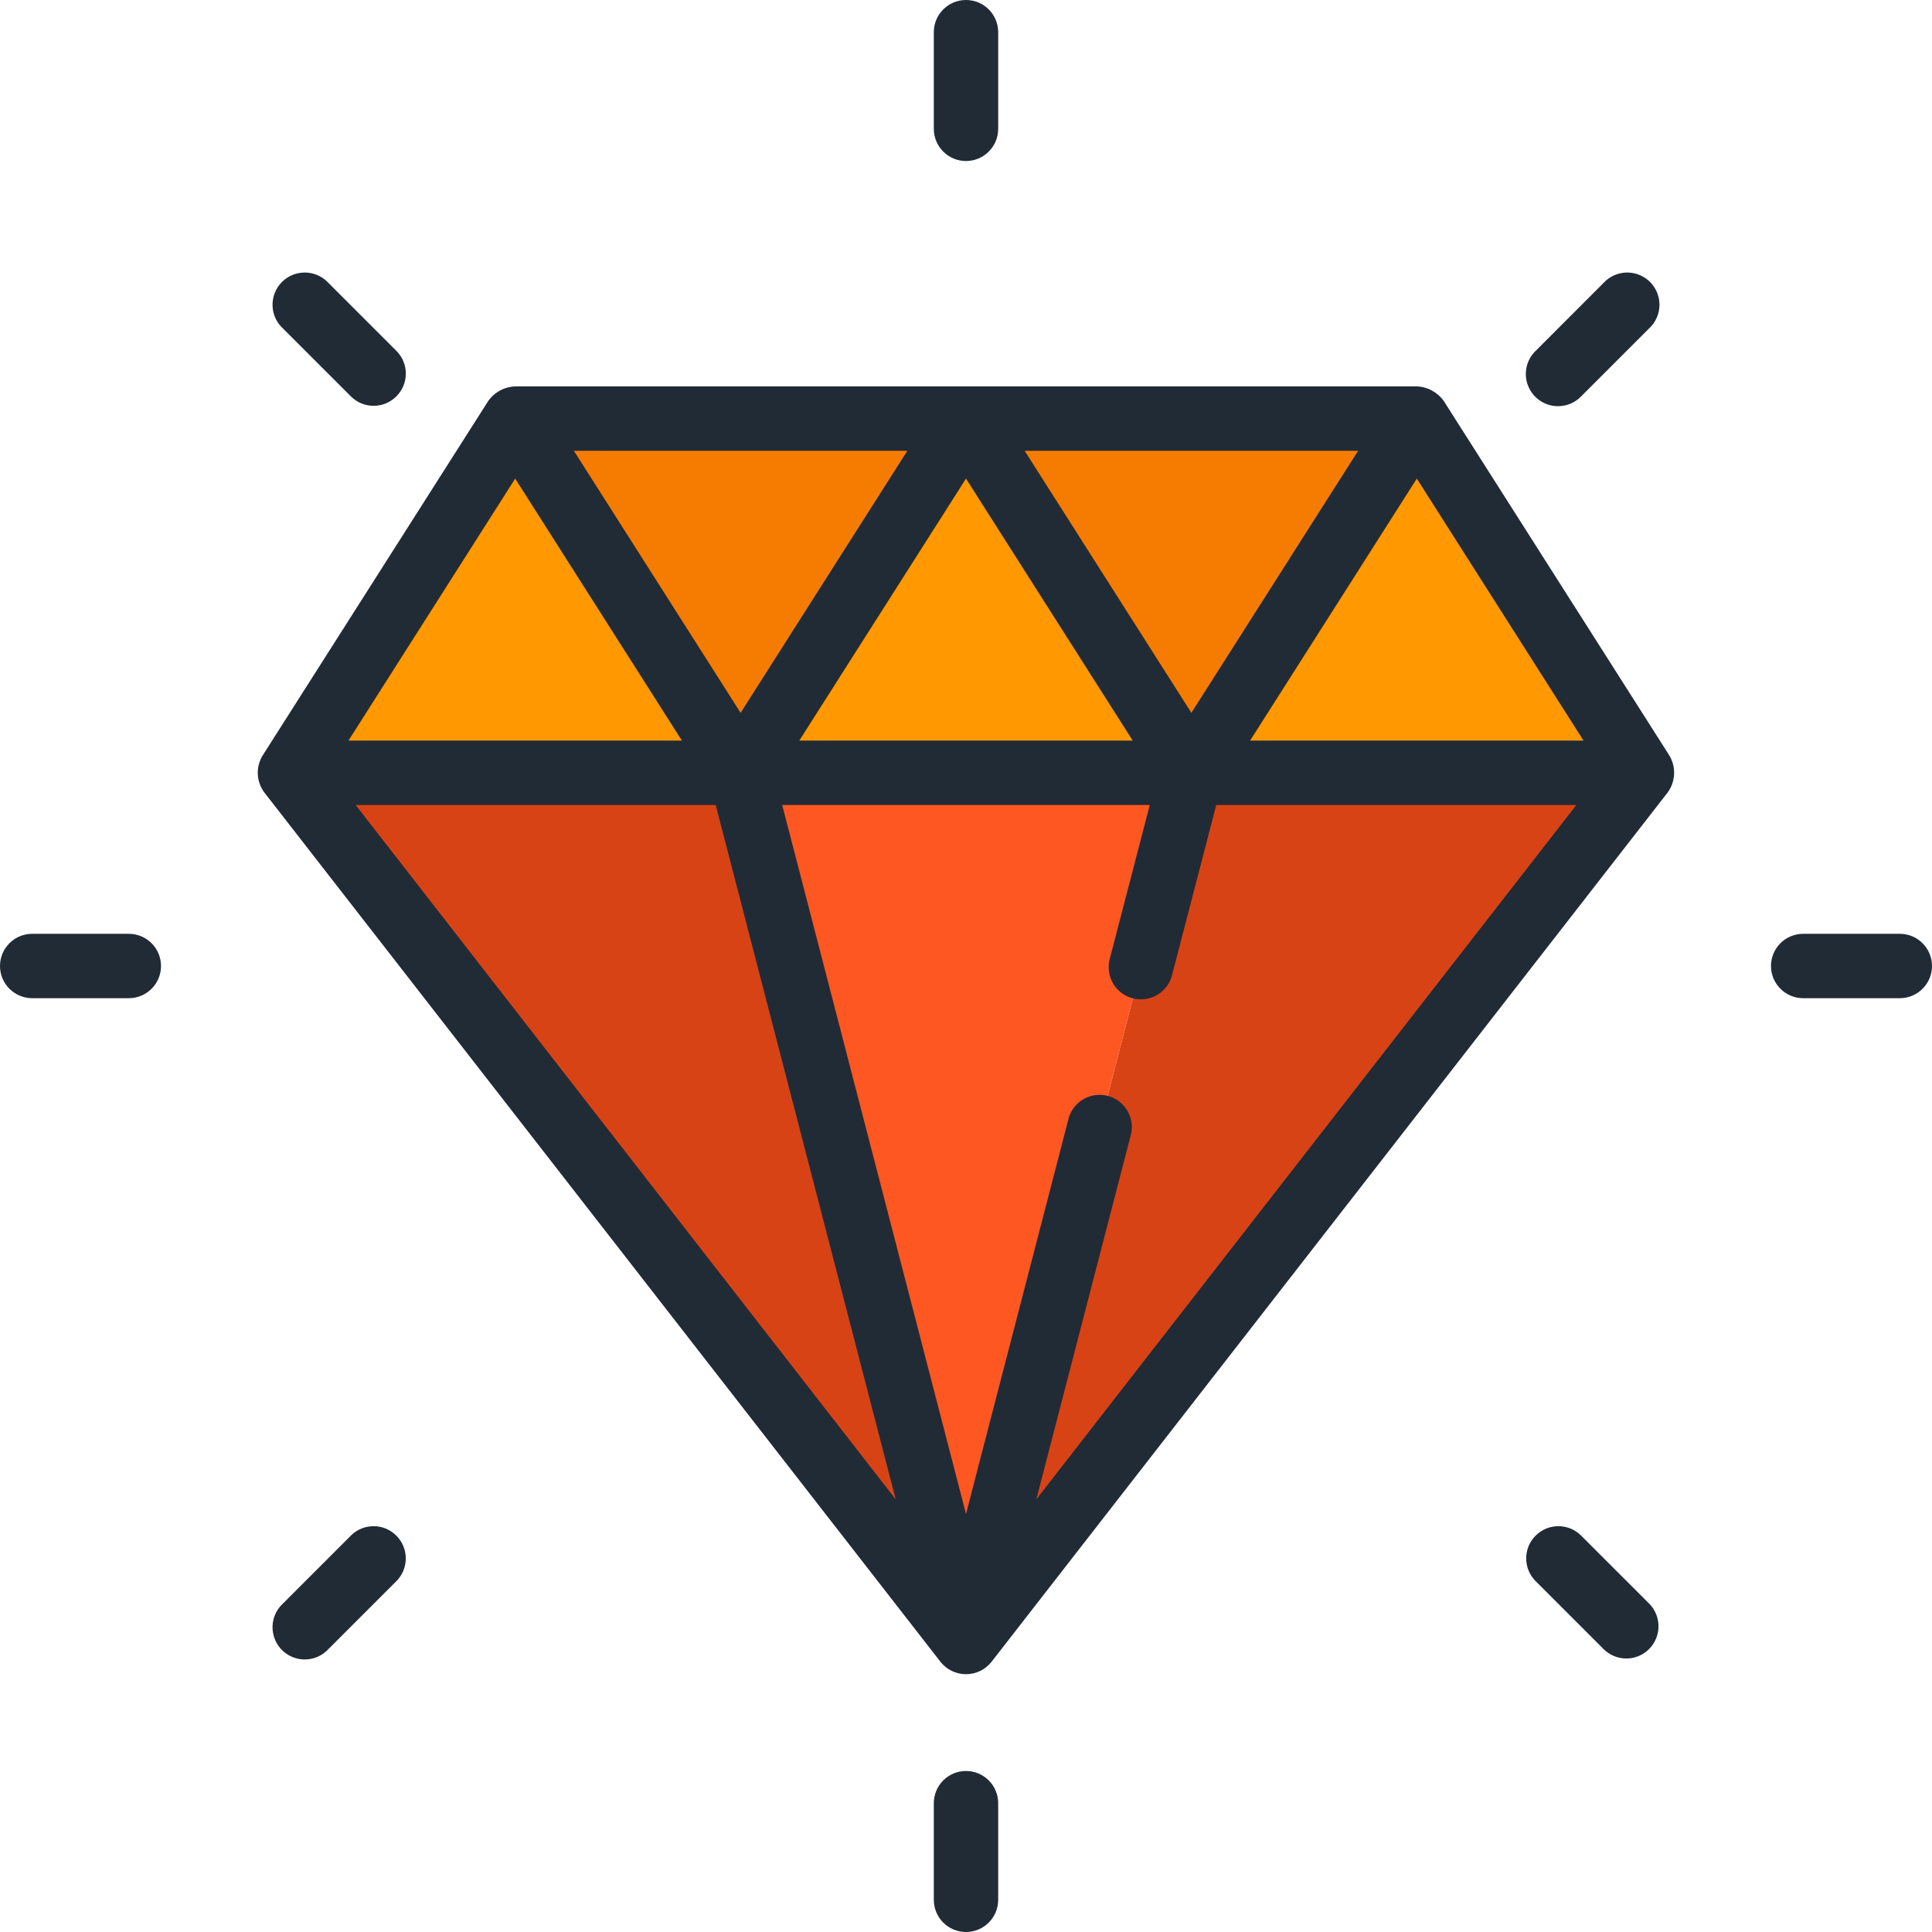
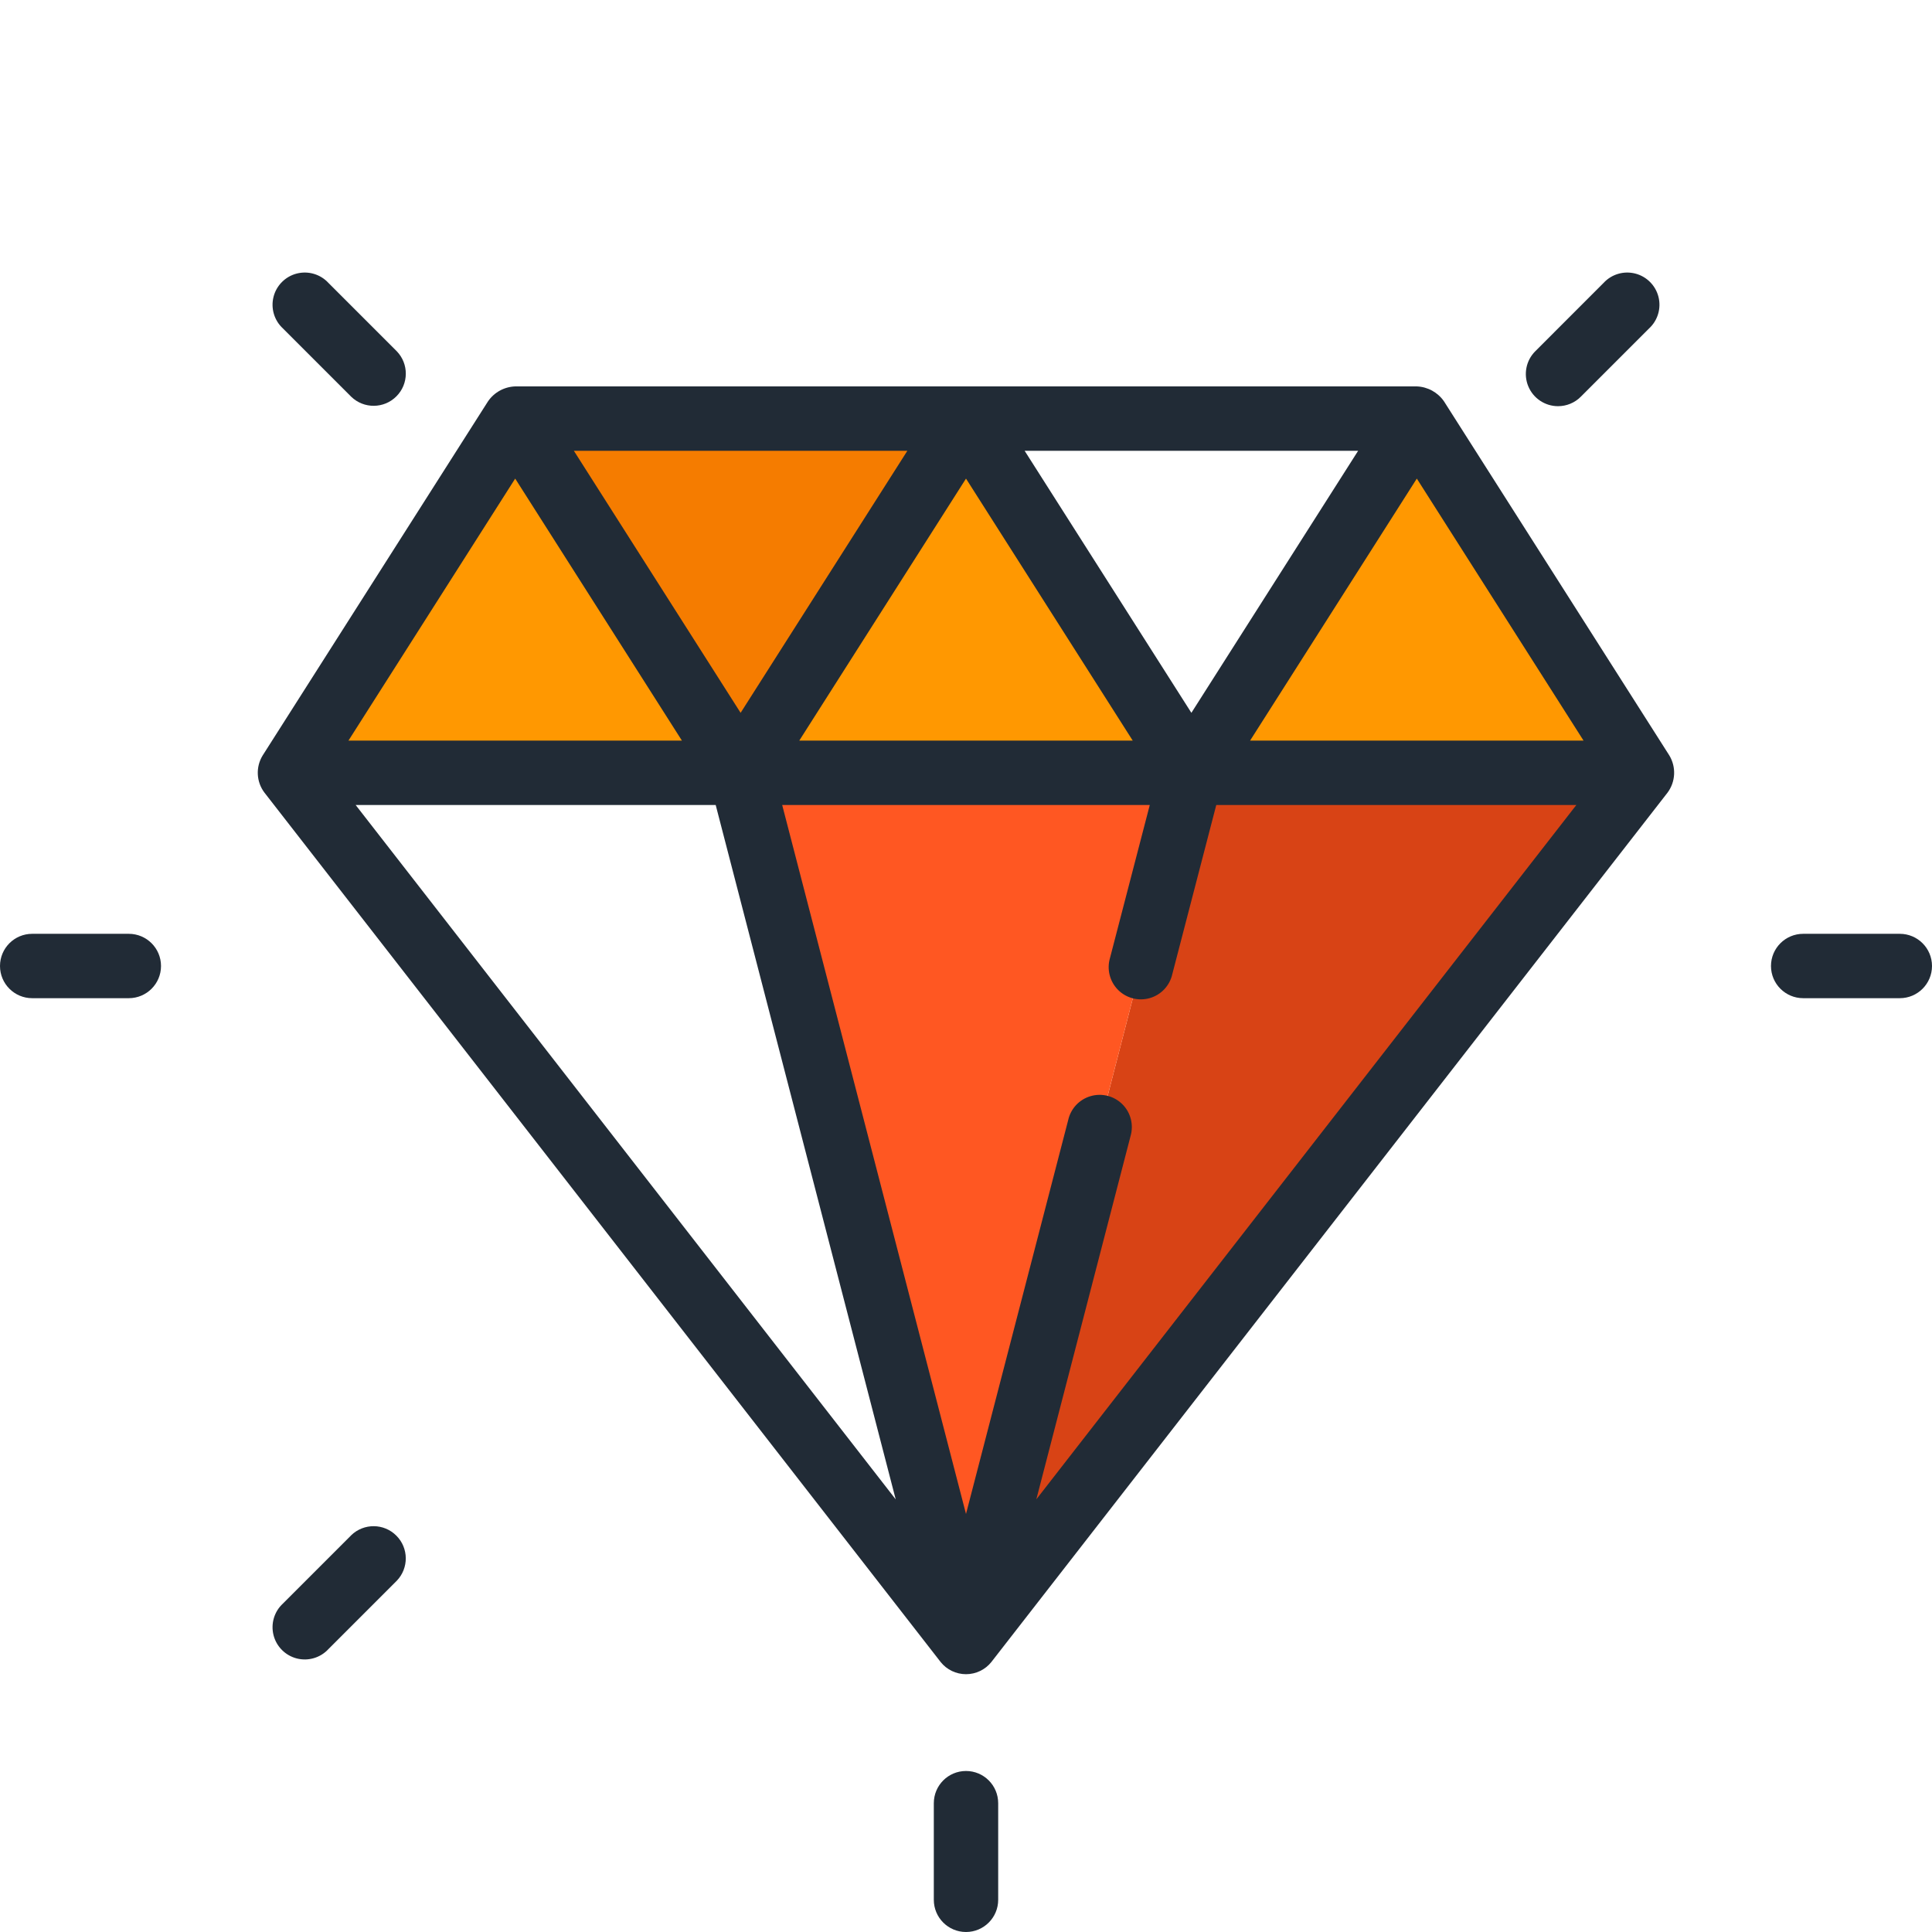
<svg xmlns="http://www.w3.org/2000/svg" width="50px" height="50px" viewBox="0 0 50 50" version="1.1">
  <title>Premium Financing icon</title>
  <desc>Created with Sketch.</desc>
  <g id="Final-design" stroke="none" stroke-width="1" fill="none" fill-rule="evenodd">
    <g id="01_home-page_version_03" transform="translate(-1322, -1813)" fill-rule="nonzero">
      <g id="Our-Plans" transform="translate(390, 1637)">
        <g id="Term-Life-Insurance-Copy-2" transform="translate(780, 146)">
          <g id="Premium-Financing-icon" transform="translate(152, 30)">
            <polygon id="Shape" fill="#D84315" points="42.5 20 25 42.5 28.45 29.2 29.533 25 30.833 20" />
-             <polygon id="Shape" fill="#D84315" points="25 42.5 7.5 20 19.167 20" />
            <polygon id="Shape" fill="#FF9801" points="19.167 20 7.5 20 13.333 10.833" />
            <polygon id="Shape" fill="#FF9801" points="42.5 20 30.833 20 36.667 10.833" />
            <polygon id="Shape" fill="#F57C00" points="25 10.833 19.167 20 13.333 10.833" />
            <polygon id="Shape" fill="#FF5722" points="30.833 20 29.533 25 28.45 29.2 25 42.5 19.167 20" />
            <polygon id="Shape" fill="#FF9801" points="30.833 20 19.167 20 25 10.833" />
-             <polygon id="Shape" fill="#F57C00" points="36.667 10.833 30.833 20 25 10.833" />
            <g id="Group" fill="#212B36">
              <path d="M6.843,20.512 L24.343,43.012 C24.502,43.212 24.744,43.328 25,43.328 C25.256,43.328 25.498,43.212 25.657,43.012 L43.157,20.512 C43.365,20.231 43.383,19.852 43.203,19.552 L37.37,10.386 C37.209,10.154 36.949,10.011 36.667,10 L13.333,10 C13.051,10.01 12.79,10.153 12.63,10.386 L6.797,19.552 C6.614,19.851 6.632,20.232 6.843,20.512 Z M40.982,19.167 L32.352,19.167 L36.667,12.386 L40.982,19.167 Z M30.833,18.448 L26.518,11.667 L35.148,11.667 L30.833,18.448 Z M29.315,19.167 L20.685,19.167 L25,12.386 L29.315,19.167 Z M19.167,18.448 L14.852,11.667 L23.482,11.667 L19.167,18.448 Z M13.333,12.386 L17.648,19.167 L9.018,19.167 L13.333,12.386 Z M18.522,20.833 L23.181,38.804 L9.204,20.833 L18.522,20.833 Z M26.82,38.803 L29.257,29.407 C29.344,29.114 29.265,28.797 29.05,28.581 C28.835,28.364 28.518,28.282 28.225,28.368 C27.932,28.453 27.709,28.692 27.644,28.99 L25,39.181 L20.243,20.833 L29.756,20.833 L28.727,24.791 C28.64,25.083 28.719,25.4 28.934,25.617 C29.149,25.834 29.466,25.915 29.759,25.83 C30.052,25.745 30.275,25.506 30.34,25.207 L31.477,20.833 L40.796,20.833 L26.82,38.803 Z" id="Shape" />
              <path d="M0.833,25.833 L3.333,25.833 C3.794,25.833 4.167,25.46 4.167,25 C4.167,24.54 3.794,24.167 3.333,24.167 L0.833,24.167 C0.373,24.167 0,24.54 0,25 C0,25.46 0.373,25.833 0.833,25.833 Z" id="Shape" />
              <path d="M46.667,25.833 L49.167,25.833 C49.627,25.833 50,25.46 50,25 C50,24.54 49.627,24.167 49.167,24.167 L46.667,24.167 C46.206,24.167 45.833,24.54 45.833,25 C45.833,25.46 46.206,25.833 46.667,25.833 Z" id="Shape" />
              <path d="M25.833,49.167 L25.833,46.667 C25.833,46.206 25.46,45.833 25,45.833 C24.54,45.833 24.167,46.206 24.167,46.667 L24.167,49.167 C24.167,49.627 24.54,50 25,50 C25.46,50 25.833,49.627 25.833,49.167 Z" id="Shape" />
-               <path d="M25,4.167 C25.46,4.167 25.833,3.794 25.833,3.333 L25.833,0.833 C25.833,0.373 25.46,0 25,0 C24.54,0 24.167,0.373 24.167,0.833 L24.167,3.333 C24.167,3.794 24.54,4.167 25,4.167 Z" id="Shape" />
              <path d="M9.09,39.732 L7.322,41.5 C7.097,41.707 7.004,42.021 7.079,42.318 C7.154,42.614 7.386,42.846 7.682,42.921 C7.979,42.996 8.293,42.903 8.5,42.678 L10.268,40.91 C10.583,40.583 10.579,40.063 10.257,39.742 C9.936,39.42 9.416,39.416 9.089,39.732 L9.09,39.732 Z" id="Shape" />
              <path d="M40.321,10.512 C40.542,10.512 40.754,10.425 40.91,10.268 L42.678,8.5 C42.903,8.293 42.996,7.979 42.921,7.682 C42.846,7.386 42.614,7.154 42.318,7.079 C42.021,7.004 41.707,7.097 41.5,7.322 L39.733,9.09 C39.494,9.328 39.423,9.687 39.552,9.998 C39.681,10.309 39.985,10.512 40.322,10.512 L40.321,10.512 Z" id="Shape" />
-               <path d="M42.088,42.922 C42.425,42.922 42.729,42.719 42.858,42.407 C42.987,42.096 42.916,41.737 42.678,41.499 L40.91,39.732 C40.583,39.416 40.063,39.42 39.742,39.742 C39.42,40.063 39.416,40.583 39.732,40.91 L41.5,42.678 C41.656,42.834 41.868,42.921 42.088,42.922 Z" id="Shape" />
              <path d="M9.09,10.268 C9.417,10.584 9.937,10.58 10.258,10.258 C10.58,9.937 10.584,9.417 10.268,9.09 L8.5,7.322 C8.293,7.097 7.979,7.004 7.682,7.079 C7.386,7.154 7.154,7.386 7.079,7.682 C7.004,7.979 7.097,8.293 7.322,8.5 L9.09,10.268 Z" id="Shape" />
            </g>
          </g>
        </g>
      </g>
    </g>
  </g>
</svg>